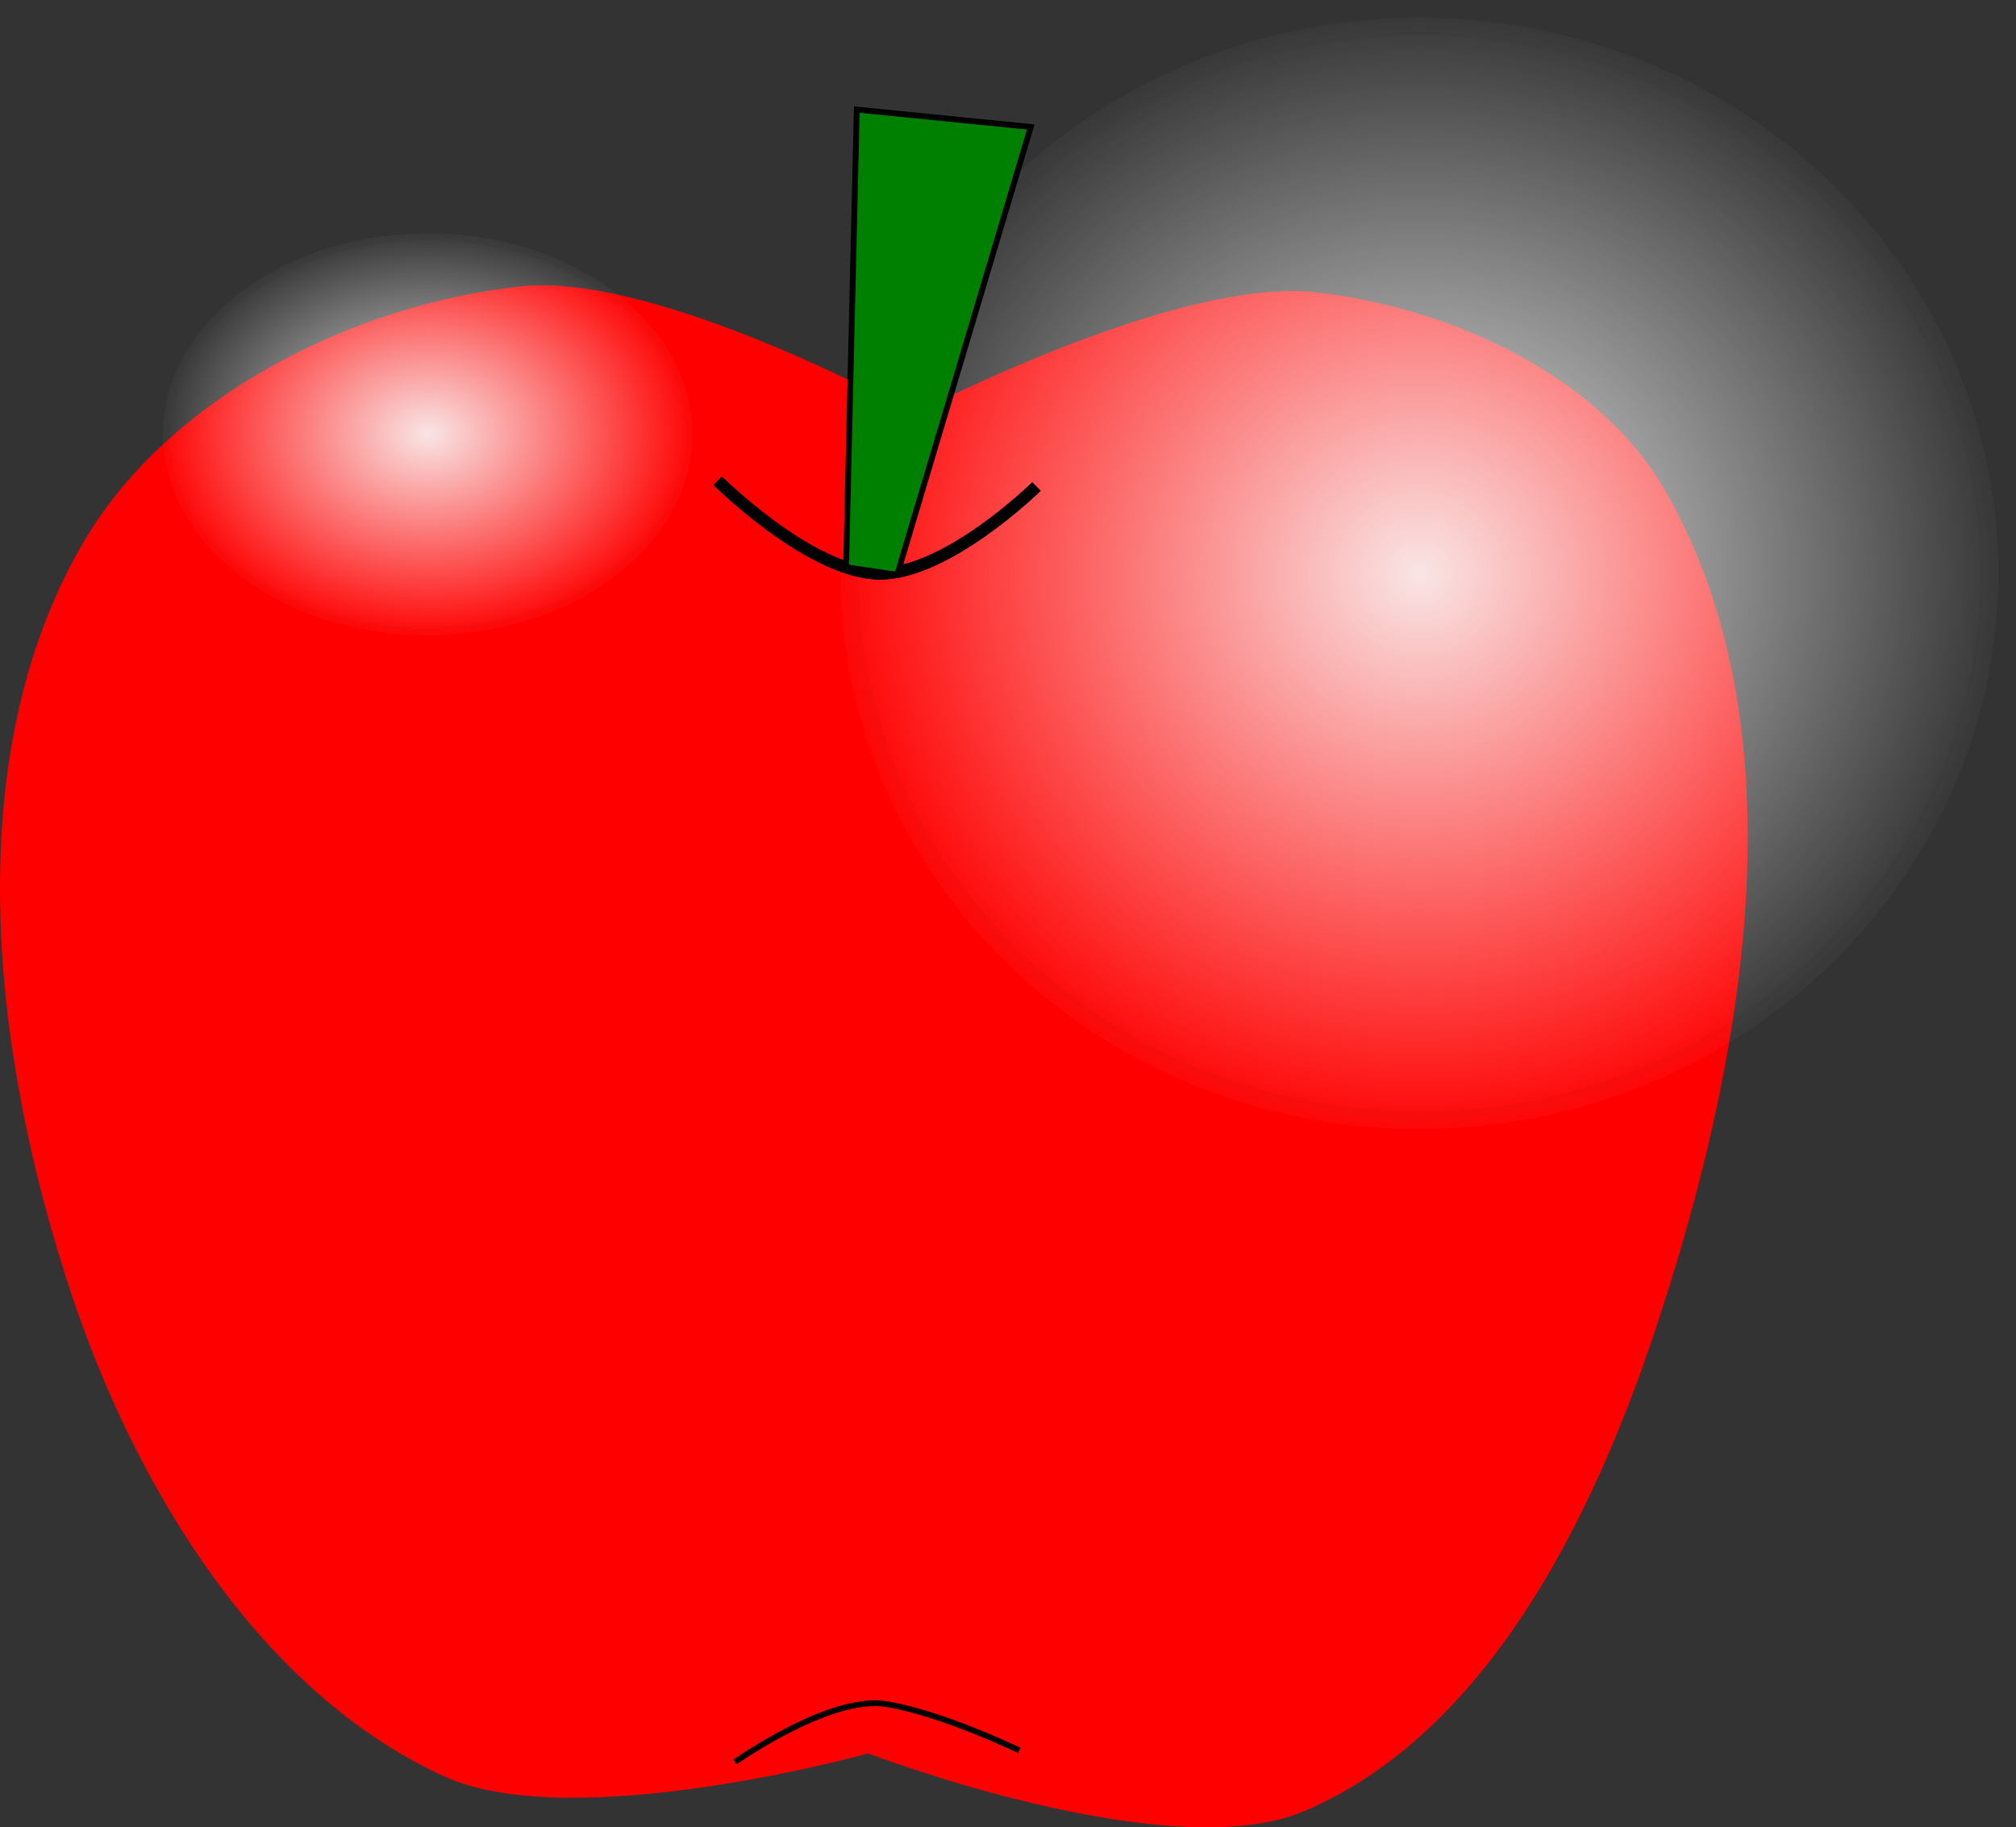
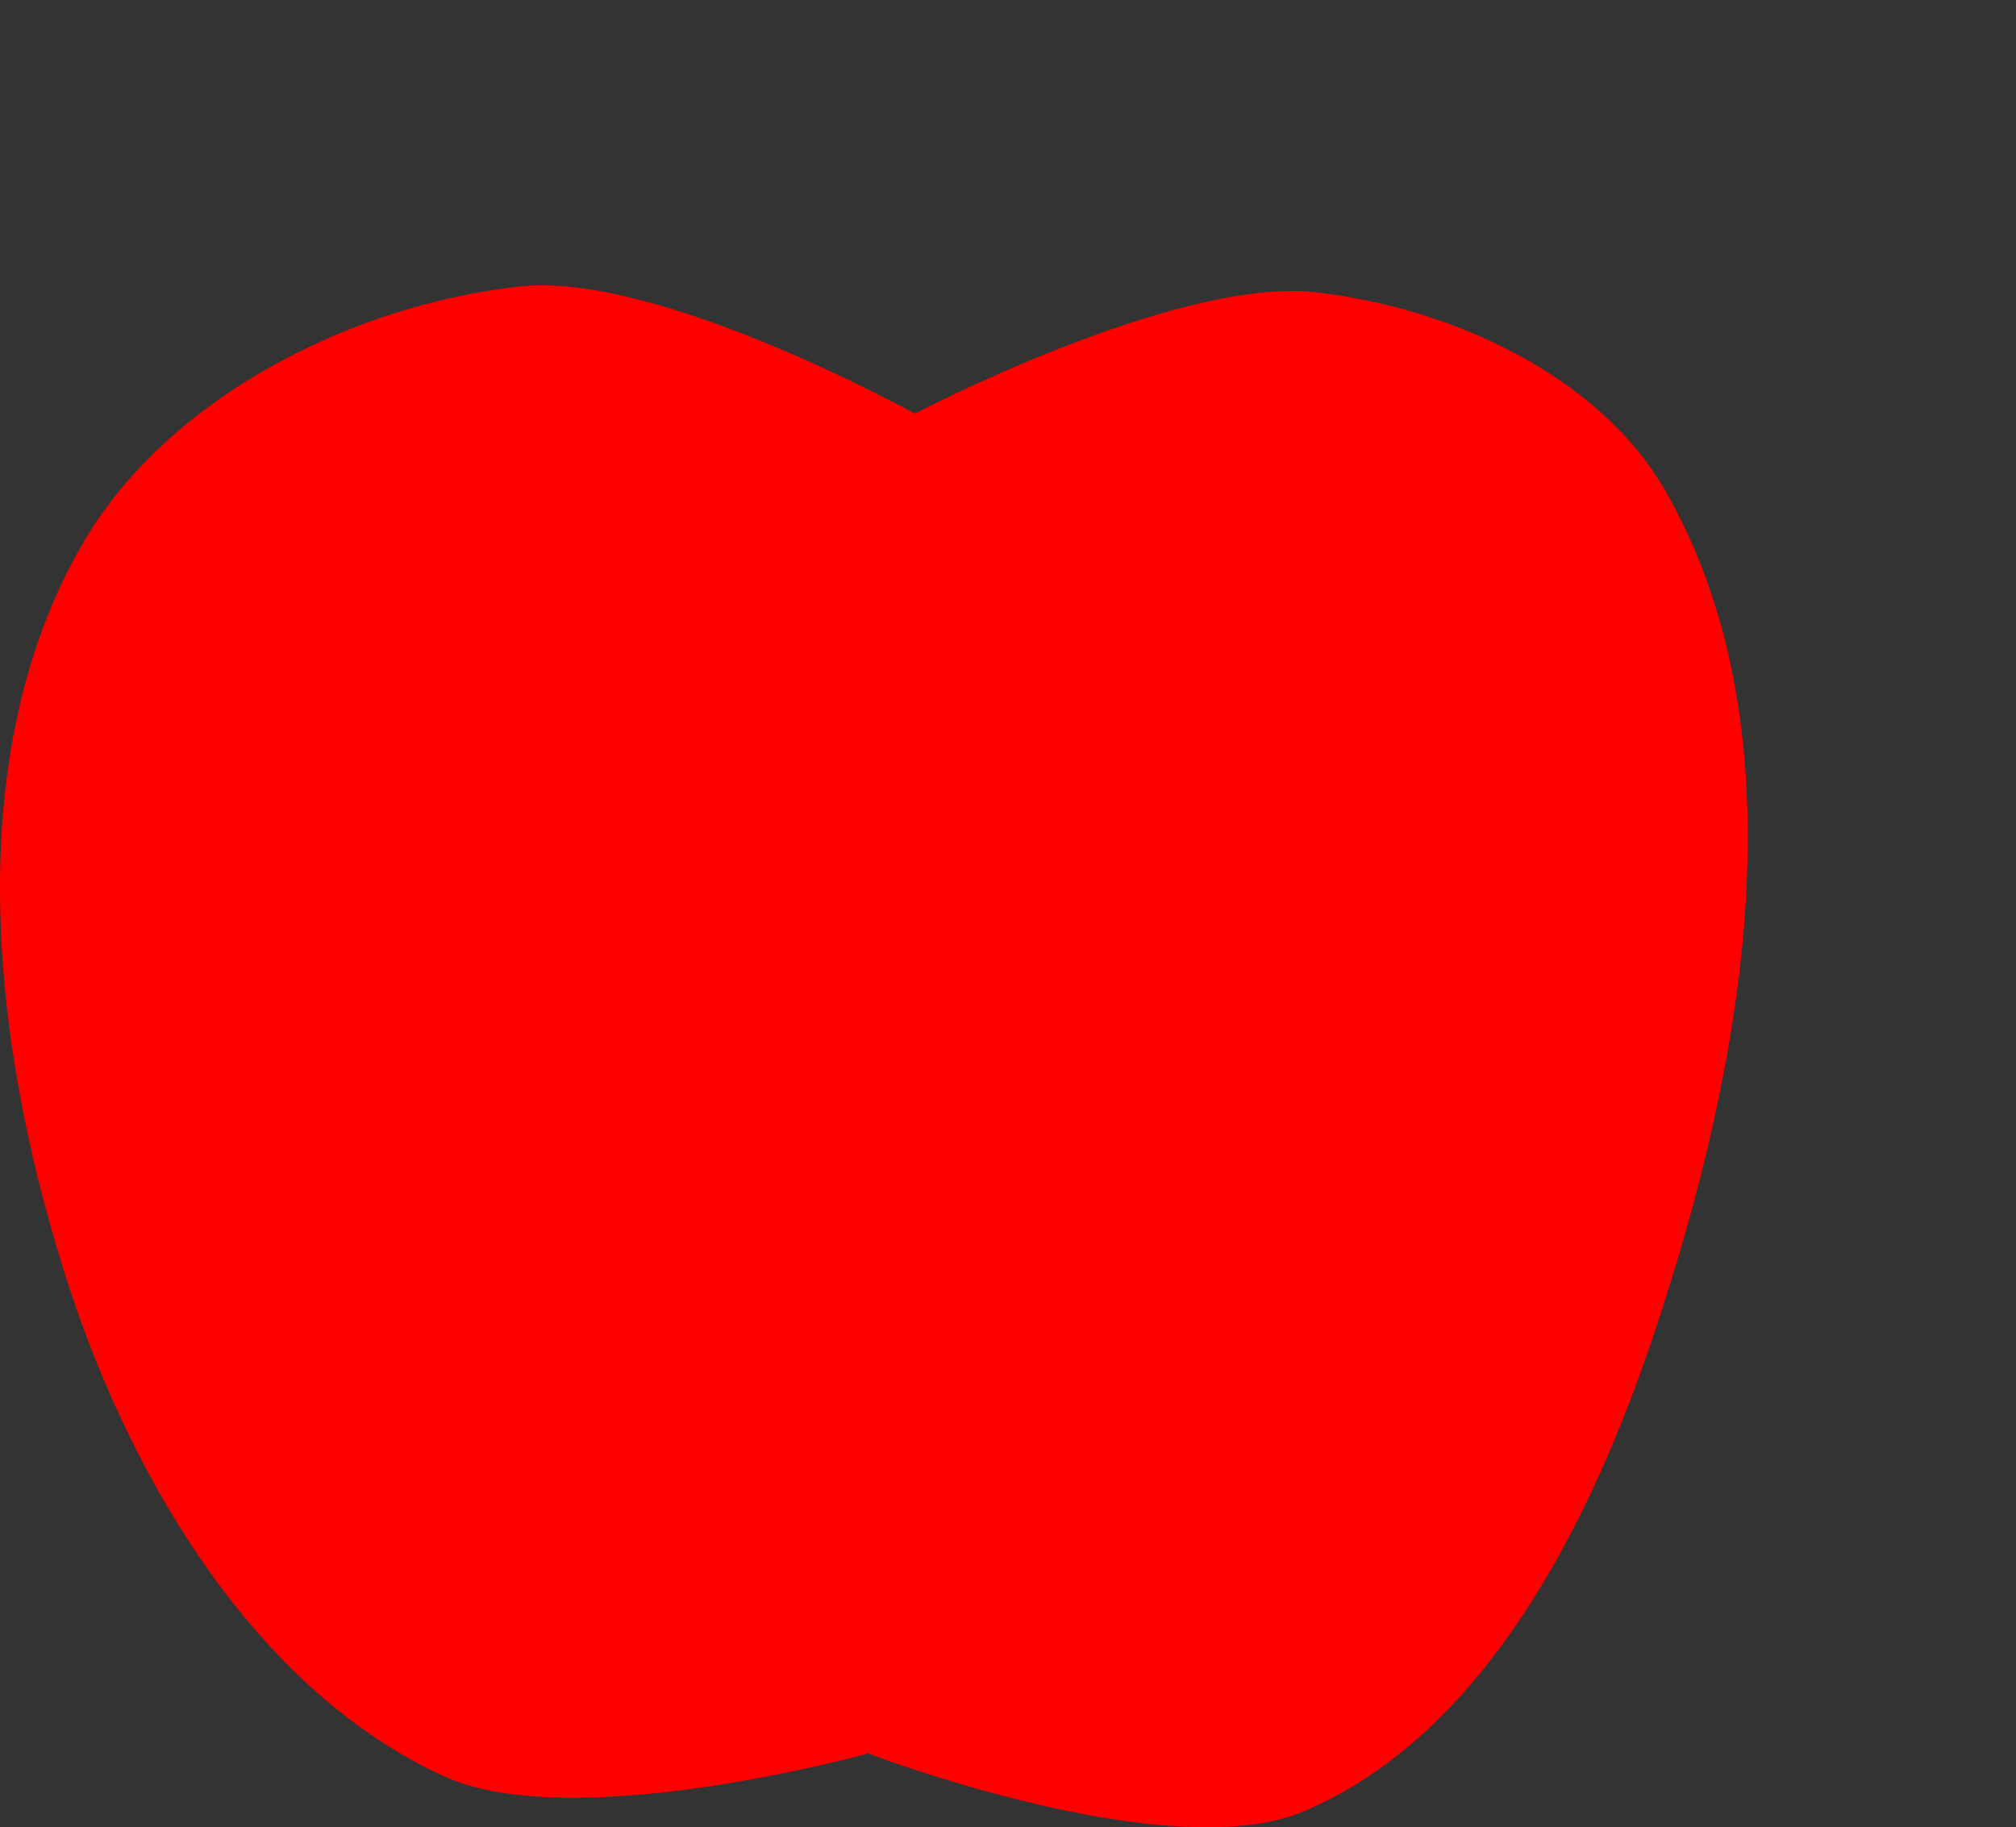
<svg xmlns="http://www.w3.org/2000/svg" xmlns:ns1="http://sodipodi.sourceforge.net/DTD/sodipodi-0.dtd" xmlns:ns2="http://www.inkscape.org/namespaces/inkscape" xmlns:xlink="http://www.w3.org/1999/xlink" id="svg4166" ns1:docname="_svgclean2.svg" version="1.1" ns2:version="0.48.5 r10040" viewBox="0 0 347.651 315.161">
  <rect x="0" y="0" width="347.651" height="315.161" fill="#333333" stroke="none" />
  <defs id="defs4168">
    <linearGradient id="linearGradient6205" ns2:collect="always">
      <stop id="stop6207" style="stop-color:#f9f9f9" offset="0" />
      <stop id="stop6209" style="stop-color:#f9f9f9;stop-opacity:0" offset="1" />
    </linearGradient>
    <linearGradient id="linearGradient6197" ns2:collect="always">
      <stop id="stop6199" style="stop-color:#000000" offset="0" />
      <stop id="stop6201" style="stop-color:#000000;stop-opacity:0" offset="1" />
    </linearGradient>
    <radialGradient id="radialGradient6203" xlink:href="#linearGradient6197" gradientUnits="userSpaceOnUse" cy="453.86" cx="245" gradientTransform="matrix(1.522 0 0 1.155 -121.84 -100.9)" r="30" ns2:collect="always" />
    <radialGradient id="radialGradient6211" xlink:href="#linearGradient6205" gradientUnits="userSpaceOnUse" cy="453.86" cx="245" gradientTransform="matrix(1.522 0 0 1.158 -121.84 -102.29)" r="30.9" ns2:collect="always" />
    <radialGradient id="radialGradient6211-2" xlink:href="#linearGradient6205" gradientUnits="userSpaceOnUse" cy="453.86" cx="245" gradientTransform="matrix(3.328 0 0 3.203 -393.32 -1006.3)" r="30.9" ns2:collect="always" />
    <radialGradient id="radialGradient6203-1" xlink:href="#linearGradient6197" gradientUnits="userSpaceOnUse" cy="453.86" cx="245" gradientTransform="matrix(3.328 0 0 3.195 -393.32 -1002.5)" r="30" ns2:collect="always" />
  </defs>
  <ns1:namedview id="base" bordercolor="#666666" ns2:pageshadow="2" ns2:window-y="0" pagecolor="#ffffff" ns2:window-height="766" ns2:window-maximized="0" ns2:zoom="1.2990196" ns2:window-x="0" showgrid="false" borderopacity="1.0" ns2:current-layer="layer1" ns2:cx="132.50725" ns2:cy="151.33409" ns2:window-width="1366" ns2:pageopacity="0.0" ns2:document-units="px" />
  <g id="layer1" ns2:label="Layer 1" ns2:groupmode="layer" transform="translate(-177.25 -348.46)">
    <path id="path4714" style="stroke:#ff0000;stroke-width:1px;fill:#ff0000" d="m254 654.36c-31.762-14.551-52.988-49.845-64-83-13.556-40.813-19.661-91.849 2-129 14.599-25.039 46.187-40.852 75-44 23.682-2.588 68 22 68 22s45.104-23.641 69-21c22.849 2.525 48.563 14.059 60 34 24.049 41.931 13.331 99.158-2 145-10.742 32.12-28.848 68.709-60 82-23.198 9.898-75-10-75-10s-50.845 14.15-73 4z" ns1:nodetypes="aaaacaaaaca" ns2:transform-center-y="108.99282" ns2:connector-curvature="0" ns2:transform-center-x="-57.999786" />
-     <ellipse id="path6195" ns1:rx="45.653683" ns1:cy="423.36221" style="opacity:0.92;stroke:url(#radialGradient6203);stroke-width:2.493;fill:url(#radialGradient6211)" d="m 296.654,423.362 c 0,19.139 -20.44,34.654 -45.654,34.654 -25.214,0 -45.654,-15.515 -45.654,-34.654 0,-19.139 20.44,-34.654 45.654,-34.654 25.214,0 45.654,15.515 45.654,34.654 z" ns1:ry="34.653687" rx="45.654" ry="34.654" cy="423.36" cx="251" ns1:cx="251" />
-     <ellipse id="path6195-9" ns1:rx="99.835075" ns1:cy="447.36218" style="opacity:0.92;stroke:url(#radialGradient6203-1);stroke-width:6.13;fill:url(#radialGradient6211-2)" d="m 521.835,447.362 c 0,52.928 -44.698,95.835 -99.835,95.835 -55.137,0 -99.835,-42.907 -99.835,-95.835 0,-52.928 44.698,-95.835 99.835,-95.835 55.137,0 99.835,42.907 99.835,95.835 z" ns1:ry="95.835083" rx="99.835" ry="95.835" cy="447.36" cx="422" ns1:cx="422" />
-     <path id="path6246" ns1:nodetypes="czc" style="stroke:#000000;stroke-width:1px;fill:none" ns2:connector-curvature="0" d="m304 652.36s16.304-11.544 26-10c9.696 1.544 23 8 23 8" />
-     <path id="path6248" ns1:nodetypes="czc" style="stroke:#000000;stroke-width:2.1;fill:none" ns2:connector-curvature="0" d="m301 431.36s15.148 15.111 27 16c11.852 0.889 28-15 28-15" />
-     <path id="path6250" ns1:nodetypes="ccccc" style="fill-rule:evenodd;stroke:#000000;stroke-width:1px;fill:#008000" ns2:connector-curvature="0" d="m323.15 446.29 1.85-78.93l30 3-23.038 77.23z" />
  </g>
</svg>